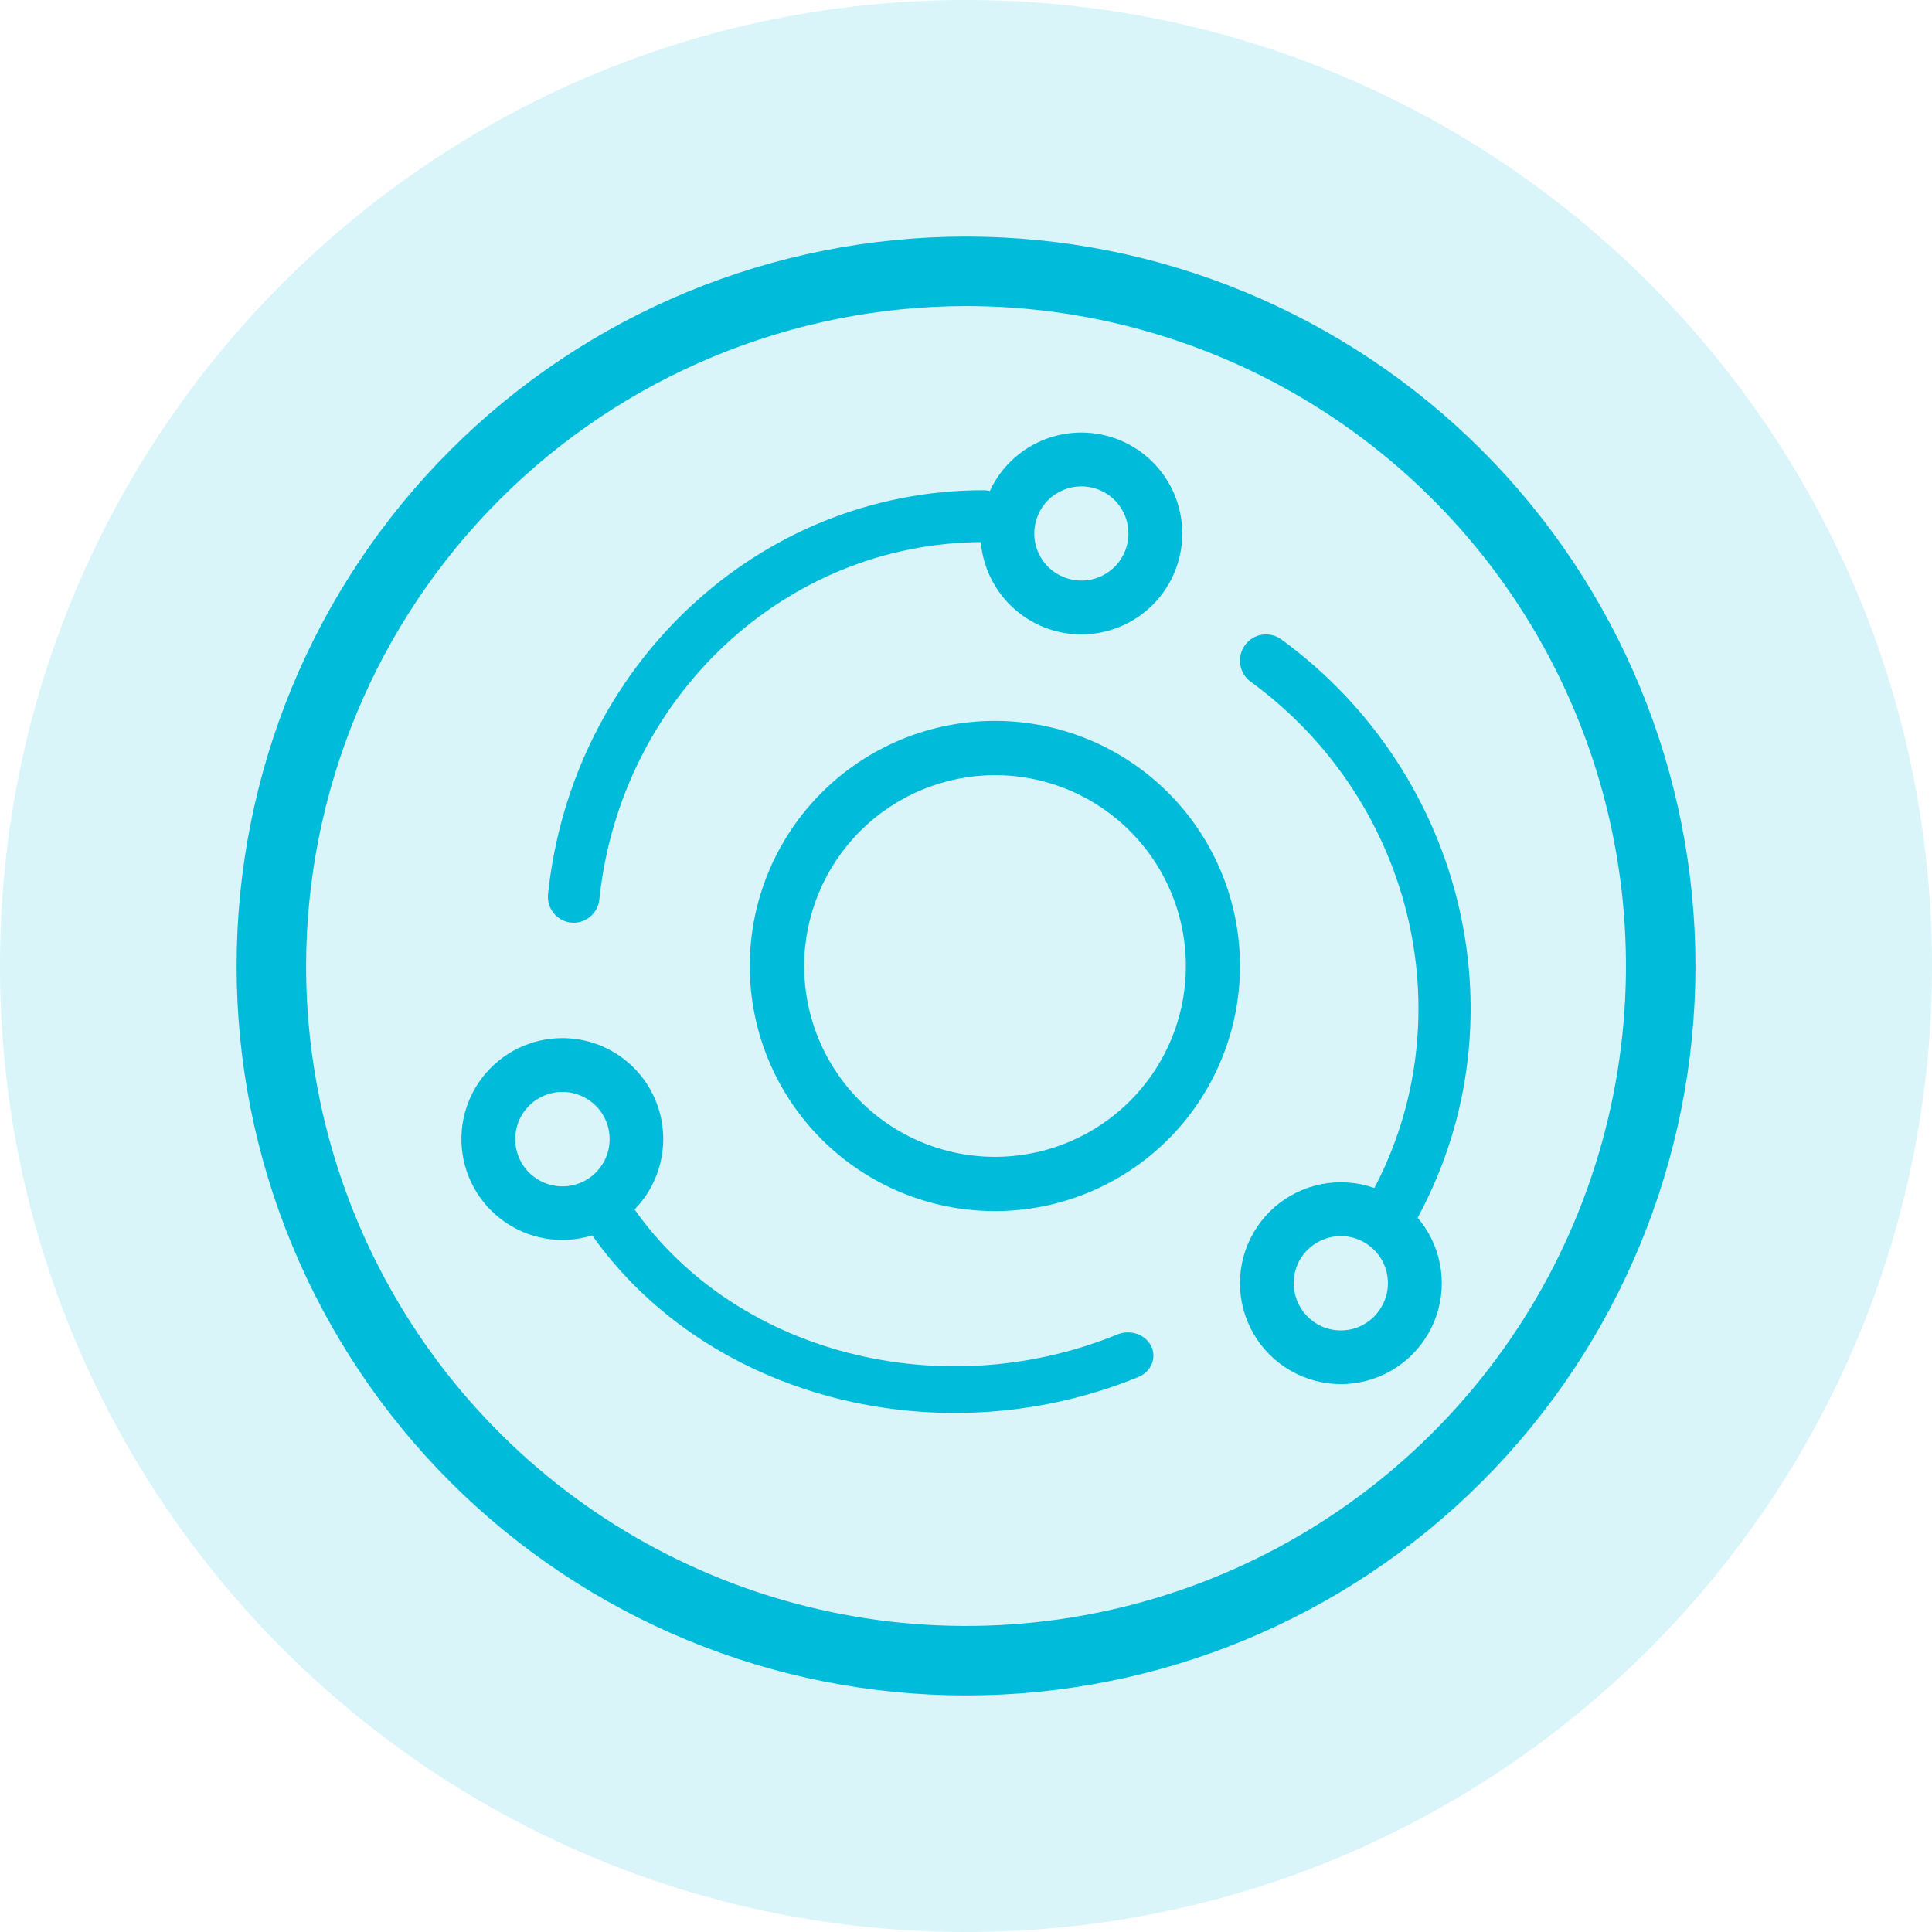
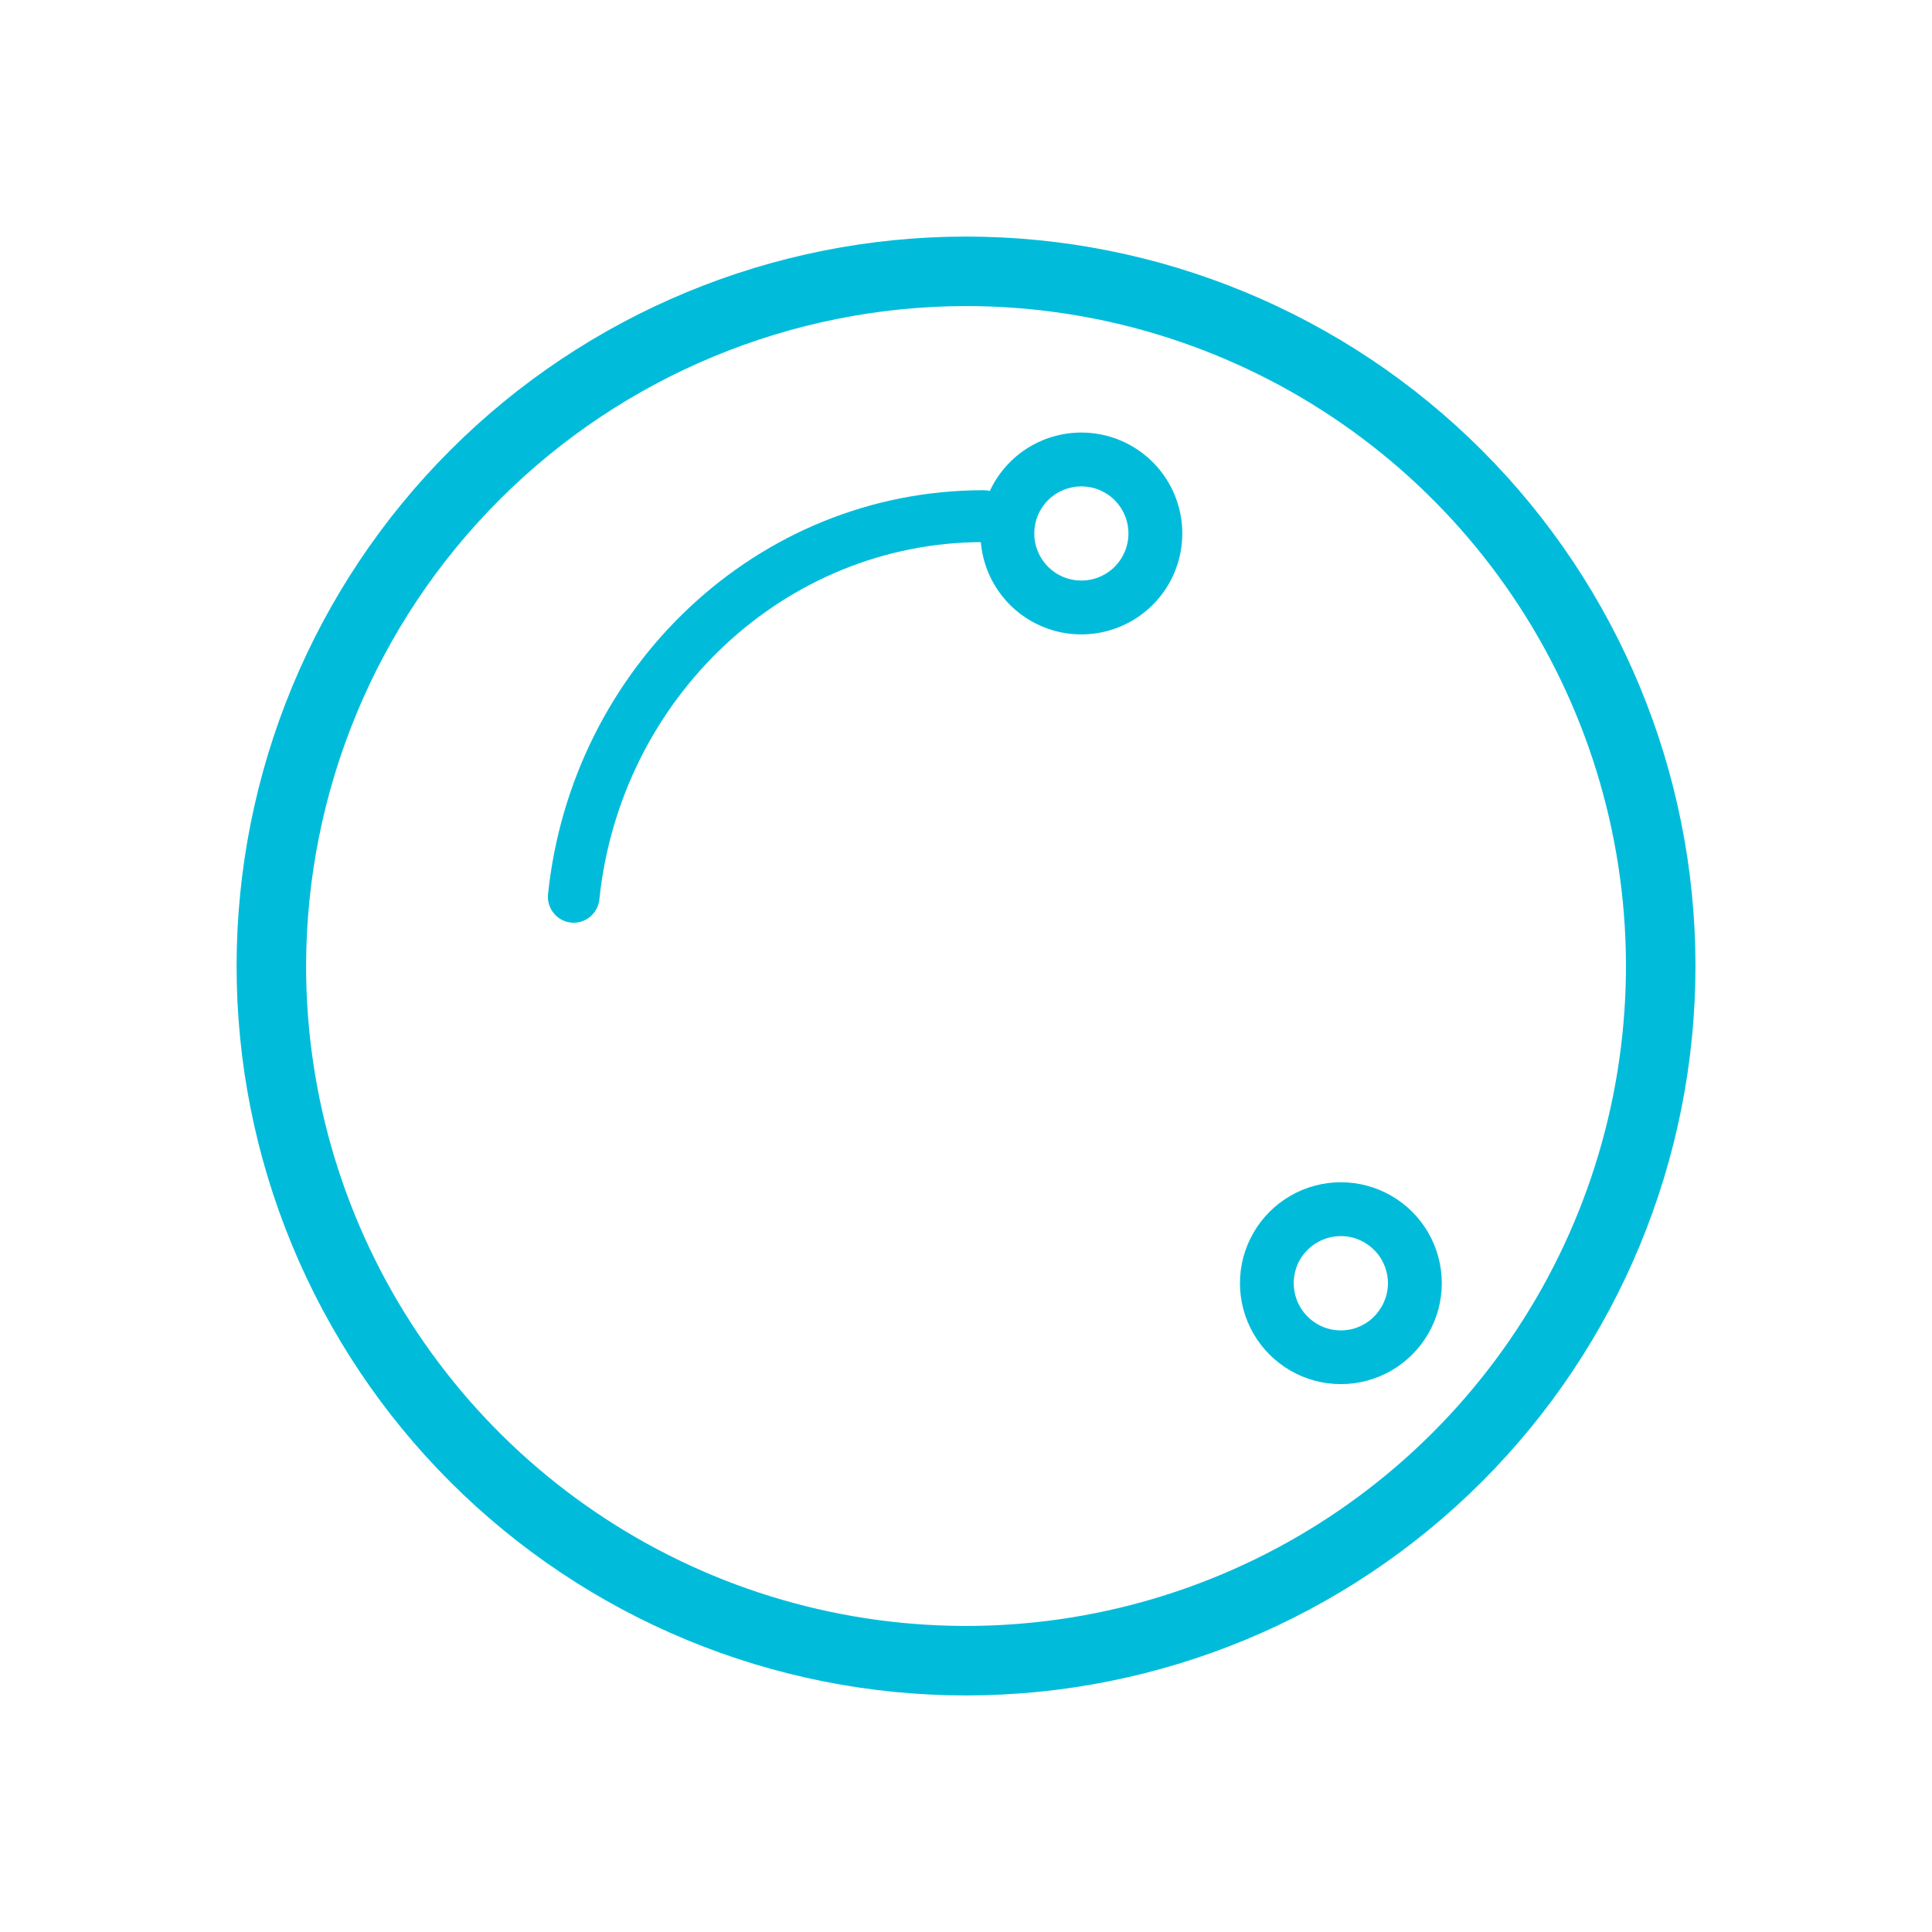
<svg xmlns="http://www.w3.org/2000/svg" width="60" height="60" viewBox="0 0 60 60" fill="none">
-   <path opacity="0.15" d="M30 60C46.569 60 60 46.569 60 30C60 13.431 46.569 0 30 0C13.431 0 0 13.431 0 30C0 46.569 13.431 60 30 60Z" fill="#00BCDA" />
-   <path d="M30.897 24.073C32.07 24.072 33.216 24.419 34.191 25.07C35.166 25.721 35.927 26.646 36.376 27.729C36.825 28.812 36.943 30.004 36.715 31.154C36.487 32.304 35.923 33.361 35.094 34.19C34.265 35.019 33.209 35.584 32.059 35.813C30.909 36.042 29.717 35.925 28.634 35.477C27.551 35.028 26.625 34.268 25.973 33.294C25.322 32.319 24.974 31.173 24.974 30C24.976 28.43 25.601 26.924 26.711 25.813C27.821 24.702 29.326 24.076 30.897 24.073ZM30.897 22.388C28.878 22.388 26.942 23.19 25.515 24.618C24.087 26.045 23.285 27.981 23.285 30C23.285 32.019 24.087 33.955 25.515 35.383C26.942 36.81 28.878 37.612 30.897 37.612C32.916 37.612 34.852 36.81 36.28 35.383C37.707 33.955 38.509 32.019 38.509 30C38.509 27.981 37.707 26.045 36.28 24.618C34.852 23.19 32.916 22.388 30.897 22.388Z" fill="#00BCDA" />
  <path d="M33.583 15.105C33.872 15.105 34.154 15.191 34.395 15.351C34.636 15.512 34.823 15.741 34.934 16.008C35.044 16.275 35.073 16.569 35.017 16.853C34.96 17.136 34.821 17.397 34.617 17.602C34.412 17.806 34.152 17.945 33.868 18.002C33.584 18.058 33.29 18.029 33.023 17.919C32.756 17.808 32.527 17.62 32.367 17.38C32.206 17.139 32.12 16.857 32.12 16.567C32.12 16.18 32.274 15.808 32.548 15.533C32.823 15.259 33.195 15.105 33.583 15.105ZM33.583 13.433C32.963 13.433 32.357 13.617 31.841 13.961C31.326 14.306 30.924 14.795 30.687 15.368C30.45 15.941 30.387 16.571 30.509 17.179C30.629 17.787 30.928 18.345 31.366 18.784C31.805 19.222 32.363 19.521 32.971 19.642C33.579 19.762 34.209 19.7 34.782 19.463C35.355 19.226 35.844 18.824 36.189 18.309C36.533 17.793 36.717 17.187 36.717 16.567C36.717 15.736 36.387 14.939 35.799 14.351C35.211 13.763 34.414 13.433 33.583 13.433Z" fill="#00BCDA" />
  <path fill-rule="evenodd" clip-rule="evenodd" d="M30.543 16.835C24.374 16.835 19.265 21.675 18.613 27.935C18.566 28.377 18.173 28.698 17.733 28.652C17.293 28.606 16.974 28.209 17.02 27.767C17.753 20.733 23.509 15.224 30.543 15.224C30.985 15.224 31.344 15.584 31.344 16.029C31.344 16.474 30.985 16.835 30.543 16.835Z" fill="#00BCDA" />
-   <path d="M17.46 33.911C17.767 33.909 18.066 34.004 18.316 34.182C18.566 34.36 18.754 34.611 18.854 34.901C18.953 35.192 18.959 35.506 18.871 35.8C18.783 36.093 18.604 36.352 18.361 36.539C18.118 36.727 17.822 36.833 17.516 36.843C17.209 36.853 16.907 36.767 16.652 36.596C16.397 36.426 16.201 36.18 16.094 35.892C15.986 35.605 15.971 35.291 16.051 34.995C16.134 34.685 16.318 34.411 16.572 34.215C16.827 34.019 17.139 33.912 17.46 33.911ZM17.46 32.239C16.979 32.239 16.505 32.35 16.075 32.563C15.644 32.776 15.268 33.085 14.975 33.467C14.683 33.848 14.482 34.292 14.389 34.763C14.296 35.234 14.312 35.721 14.436 36.185C14.561 36.649 14.79 37.079 15.107 37.44C15.424 37.801 15.82 38.085 16.264 38.269C16.707 38.453 17.188 38.532 17.667 38.501C18.147 38.469 18.613 38.328 19.029 38.088C19.627 37.743 20.095 37.211 20.359 36.573C20.623 35.935 20.67 35.228 20.491 34.561C20.312 33.894 19.918 33.305 19.37 32.885C18.822 32.465 18.15 32.238 17.46 32.239Z" fill="#00BCDA" />
-   <path fill-rule="evenodd" clip-rule="evenodd" d="M18.307 36.813C18.686 36.613 19.17 36.733 19.387 37.08C22.419 41.917 29.061 43.747 34.707 41.441C35.106 41.278 35.574 41.442 35.752 41.808C35.93 42.174 35.75 42.603 35.351 42.766C29.008 45.356 21.476 43.323 18.015 37.803C17.798 37.456 17.928 37.012 18.307 36.813Z" fill="#00BCDA" />
  <path d="M41.644 38.388C41.9 38.388 42.151 38.456 42.371 38.585C42.538 38.681 42.684 38.809 42.801 38.961C42.918 39.113 43.004 39.287 43.053 39.473C43.104 39.658 43.117 39.852 43.092 40.042C43.066 40.233 43.003 40.416 42.905 40.582C42.81 40.749 42.683 40.896 42.531 41.014C42.379 41.131 42.205 41.218 42.019 41.268C41.834 41.318 41.64 41.33 41.449 41.305C41.259 41.28 41.075 41.217 40.909 41.12C40.573 40.925 40.328 40.605 40.228 40.231C40.127 39.856 40.178 39.456 40.371 39.119C40.501 38.897 40.687 38.712 40.91 38.584C41.133 38.456 41.386 38.388 41.644 38.388ZM41.644 36.716C41.094 36.716 40.553 36.86 40.077 37.135C39.6 37.41 39.204 37.805 38.929 38.282C38.653 38.758 38.508 39.298 38.508 39.849C38.507 40.399 38.652 40.939 38.927 41.416C39.201 41.893 39.597 42.288 40.073 42.564C40.549 42.839 41.09 42.985 41.64 42.985C42.19 42.985 42.731 42.841 43.207 42.566C43.684 42.291 44.08 41.896 44.355 41.42C44.631 40.944 44.776 40.403 44.776 39.853C44.777 39.303 44.632 38.762 44.358 38.285C44.083 37.809 43.688 37.413 43.211 37.137C42.735 36.862 42.194 36.717 41.644 36.716Z" fill="#00BCDA" />
-   <path fill-rule="evenodd" clip-rule="evenodd" d="M38.662 20.037C38.925 19.673 39.431 19.593 39.793 19.857C45.544 24.051 47.424 31.895 43.869 38.1C43.646 38.489 43.151 38.623 42.764 38.399C42.377 38.175 42.243 37.678 42.466 37.289C45.586 31.843 43.958 24.904 38.842 21.172C38.48 20.909 38.4 20.4 38.662 20.037Z" fill="#00BCDA" />
  <path d="M30.001 9.505C34.054 9.505 38.017 10.707 41.387 12.959C44.757 15.211 47.384 18.412 48.935 22.157C50.487 25.902 50.892 30.023 50.102 33.998C49.311 37.974 47.359 41.626 44.493 44.492C41.627 47.358 37.975 49.31 33.999 50.101C30.023 50.892 25.903 50.486 22.158 48.935C18.413 47.384 15.212 44.757 12.96 41.386C10.708 38.016 9.506 34.053 9.506 30C9.513 24.567 11.674 19.358 15.516 15.516C19.358 11.674 24.567 9.512 30.001 9.505ZM30.001 7.347C23.993 7.347 18.231 9.734 13.983 13.982C9.734 18.23 7.348 23.992 7.348 30C7.347 32.975 7.932 35.921 9.071 38.67C10.209 41.419 11.877 43.916 13.981 46.02C16.085 48.123 18.582 49.792 21.331 50.93C24.08 52.068 27.026 52.654 30.001 52.653C36.009 52.653 41.771 50.266 46.019 46.018C50.267 41.77 52.654 36.008 52.654 30C52.654 23.992 50.267 18.23 46.019 13.982C41.771 9.734 36.009 7.347 30.001 7.347Z" fill="#00BCDA" />
</svg>